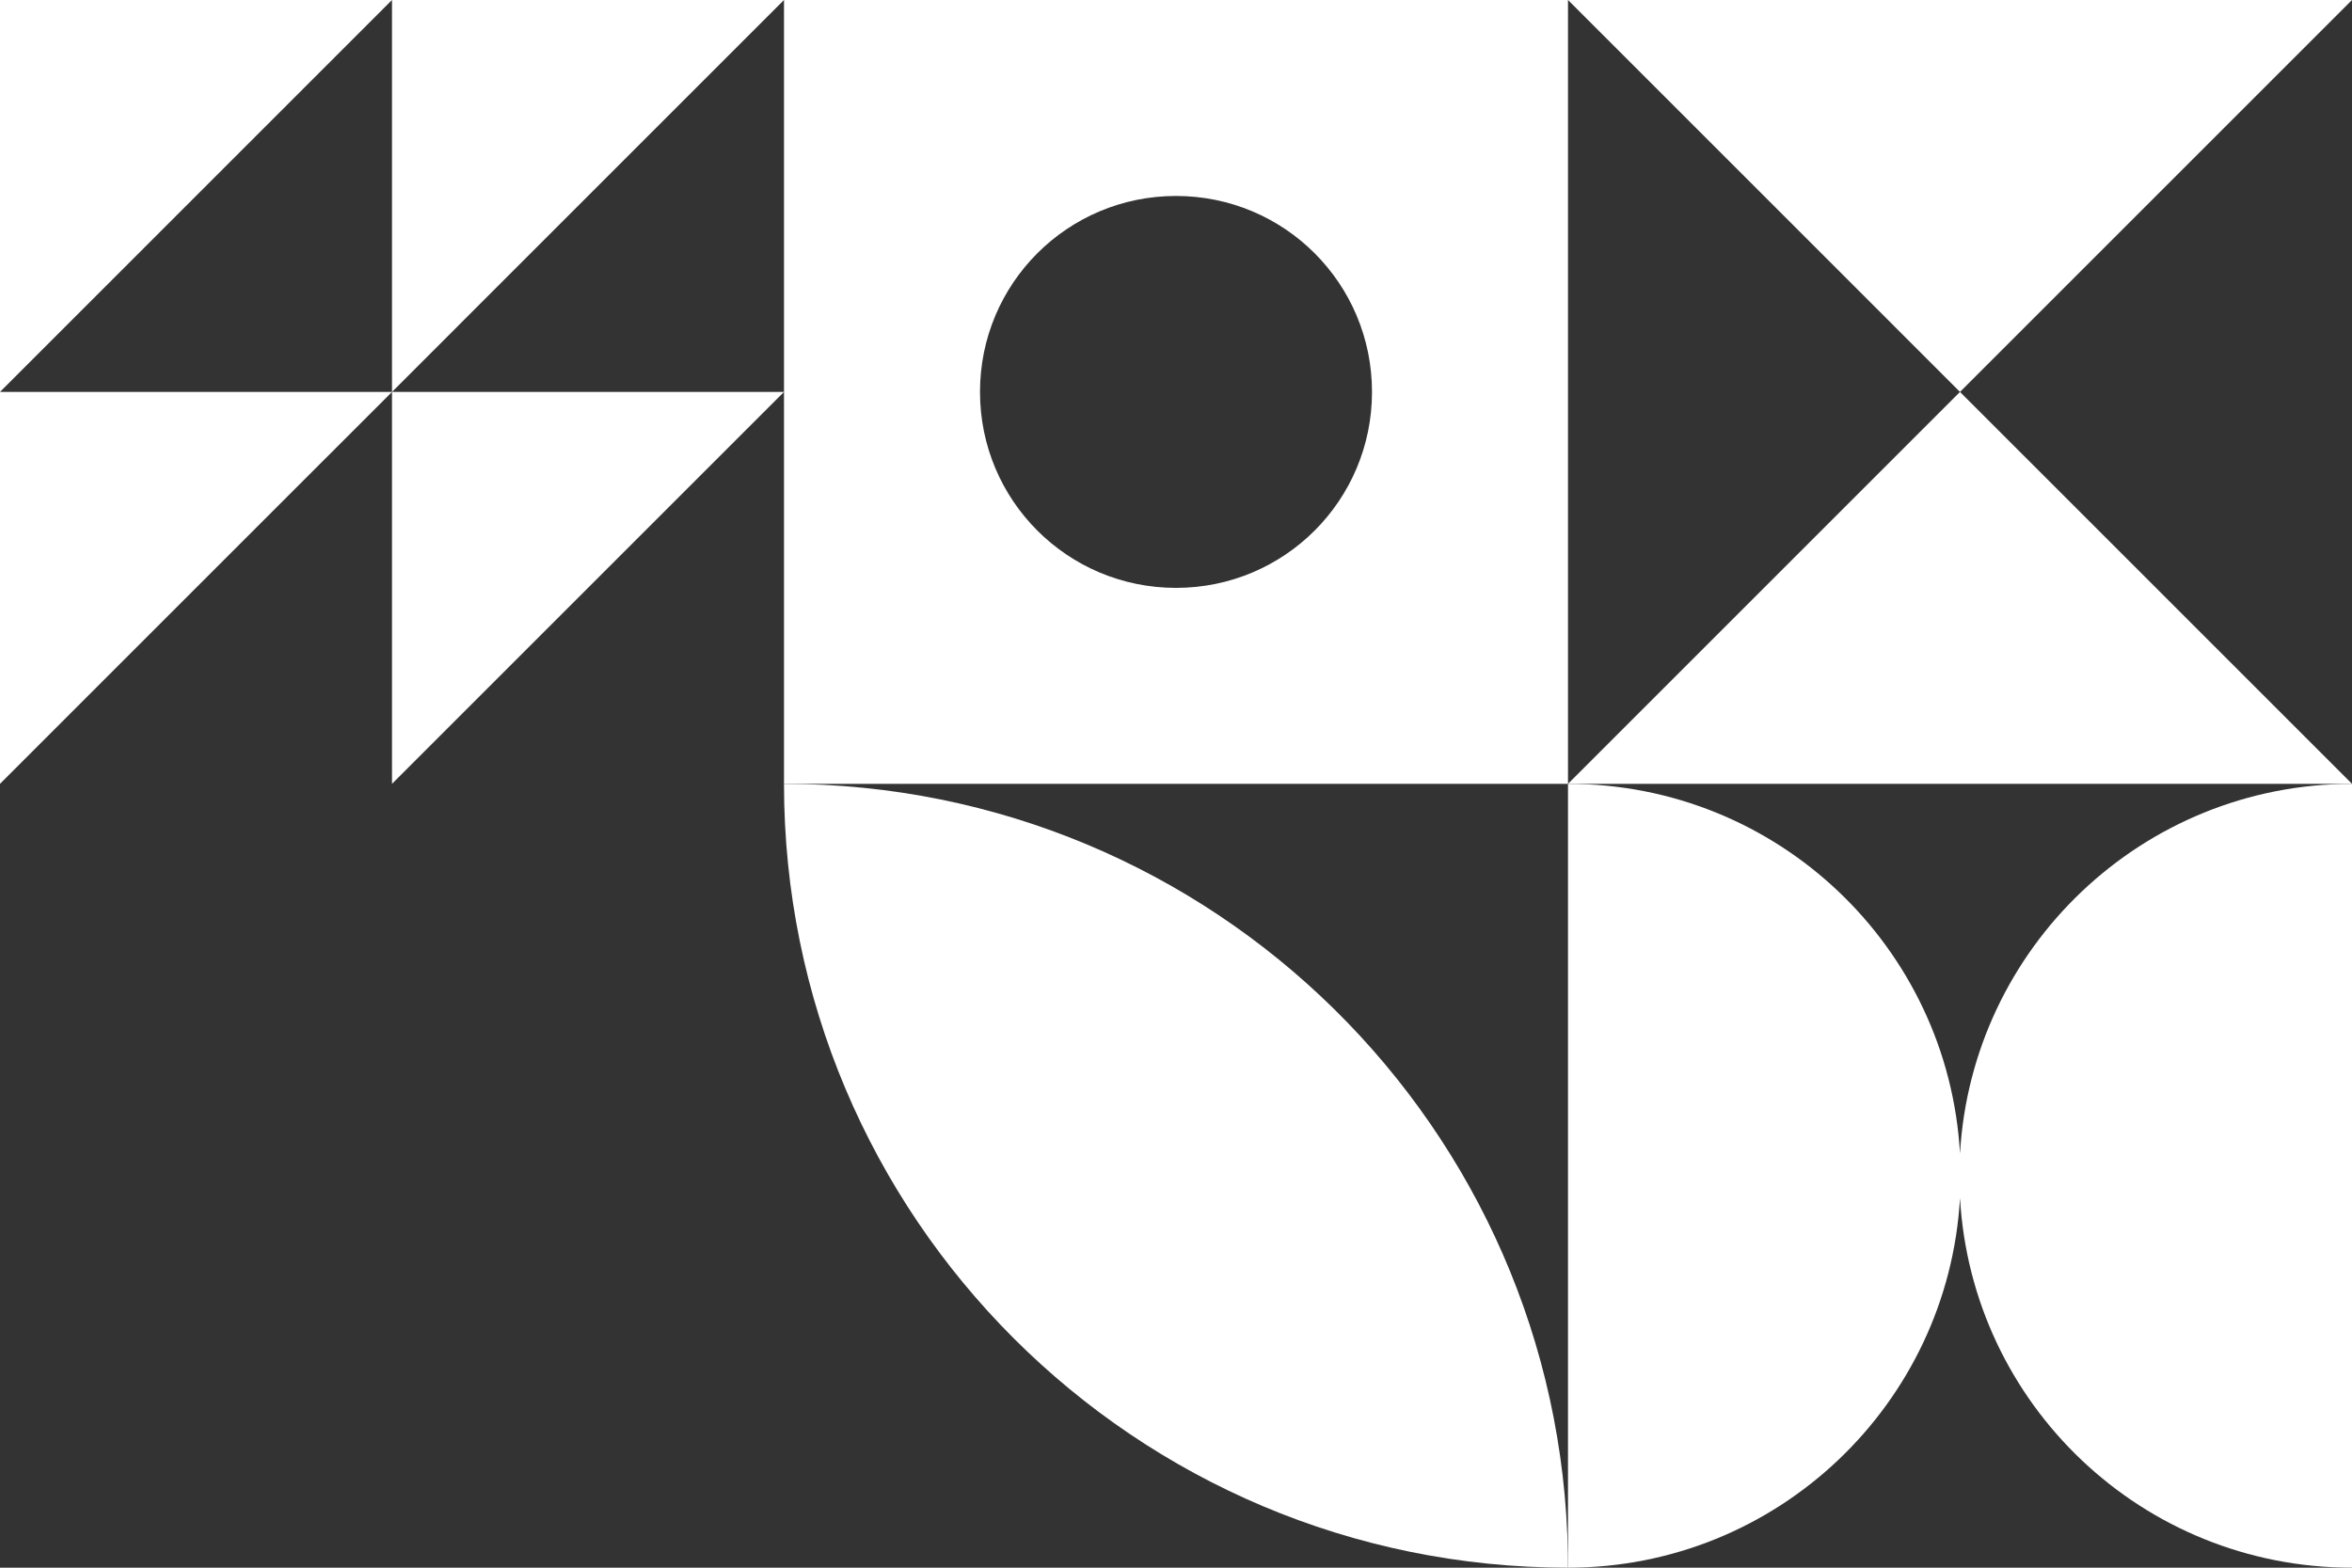
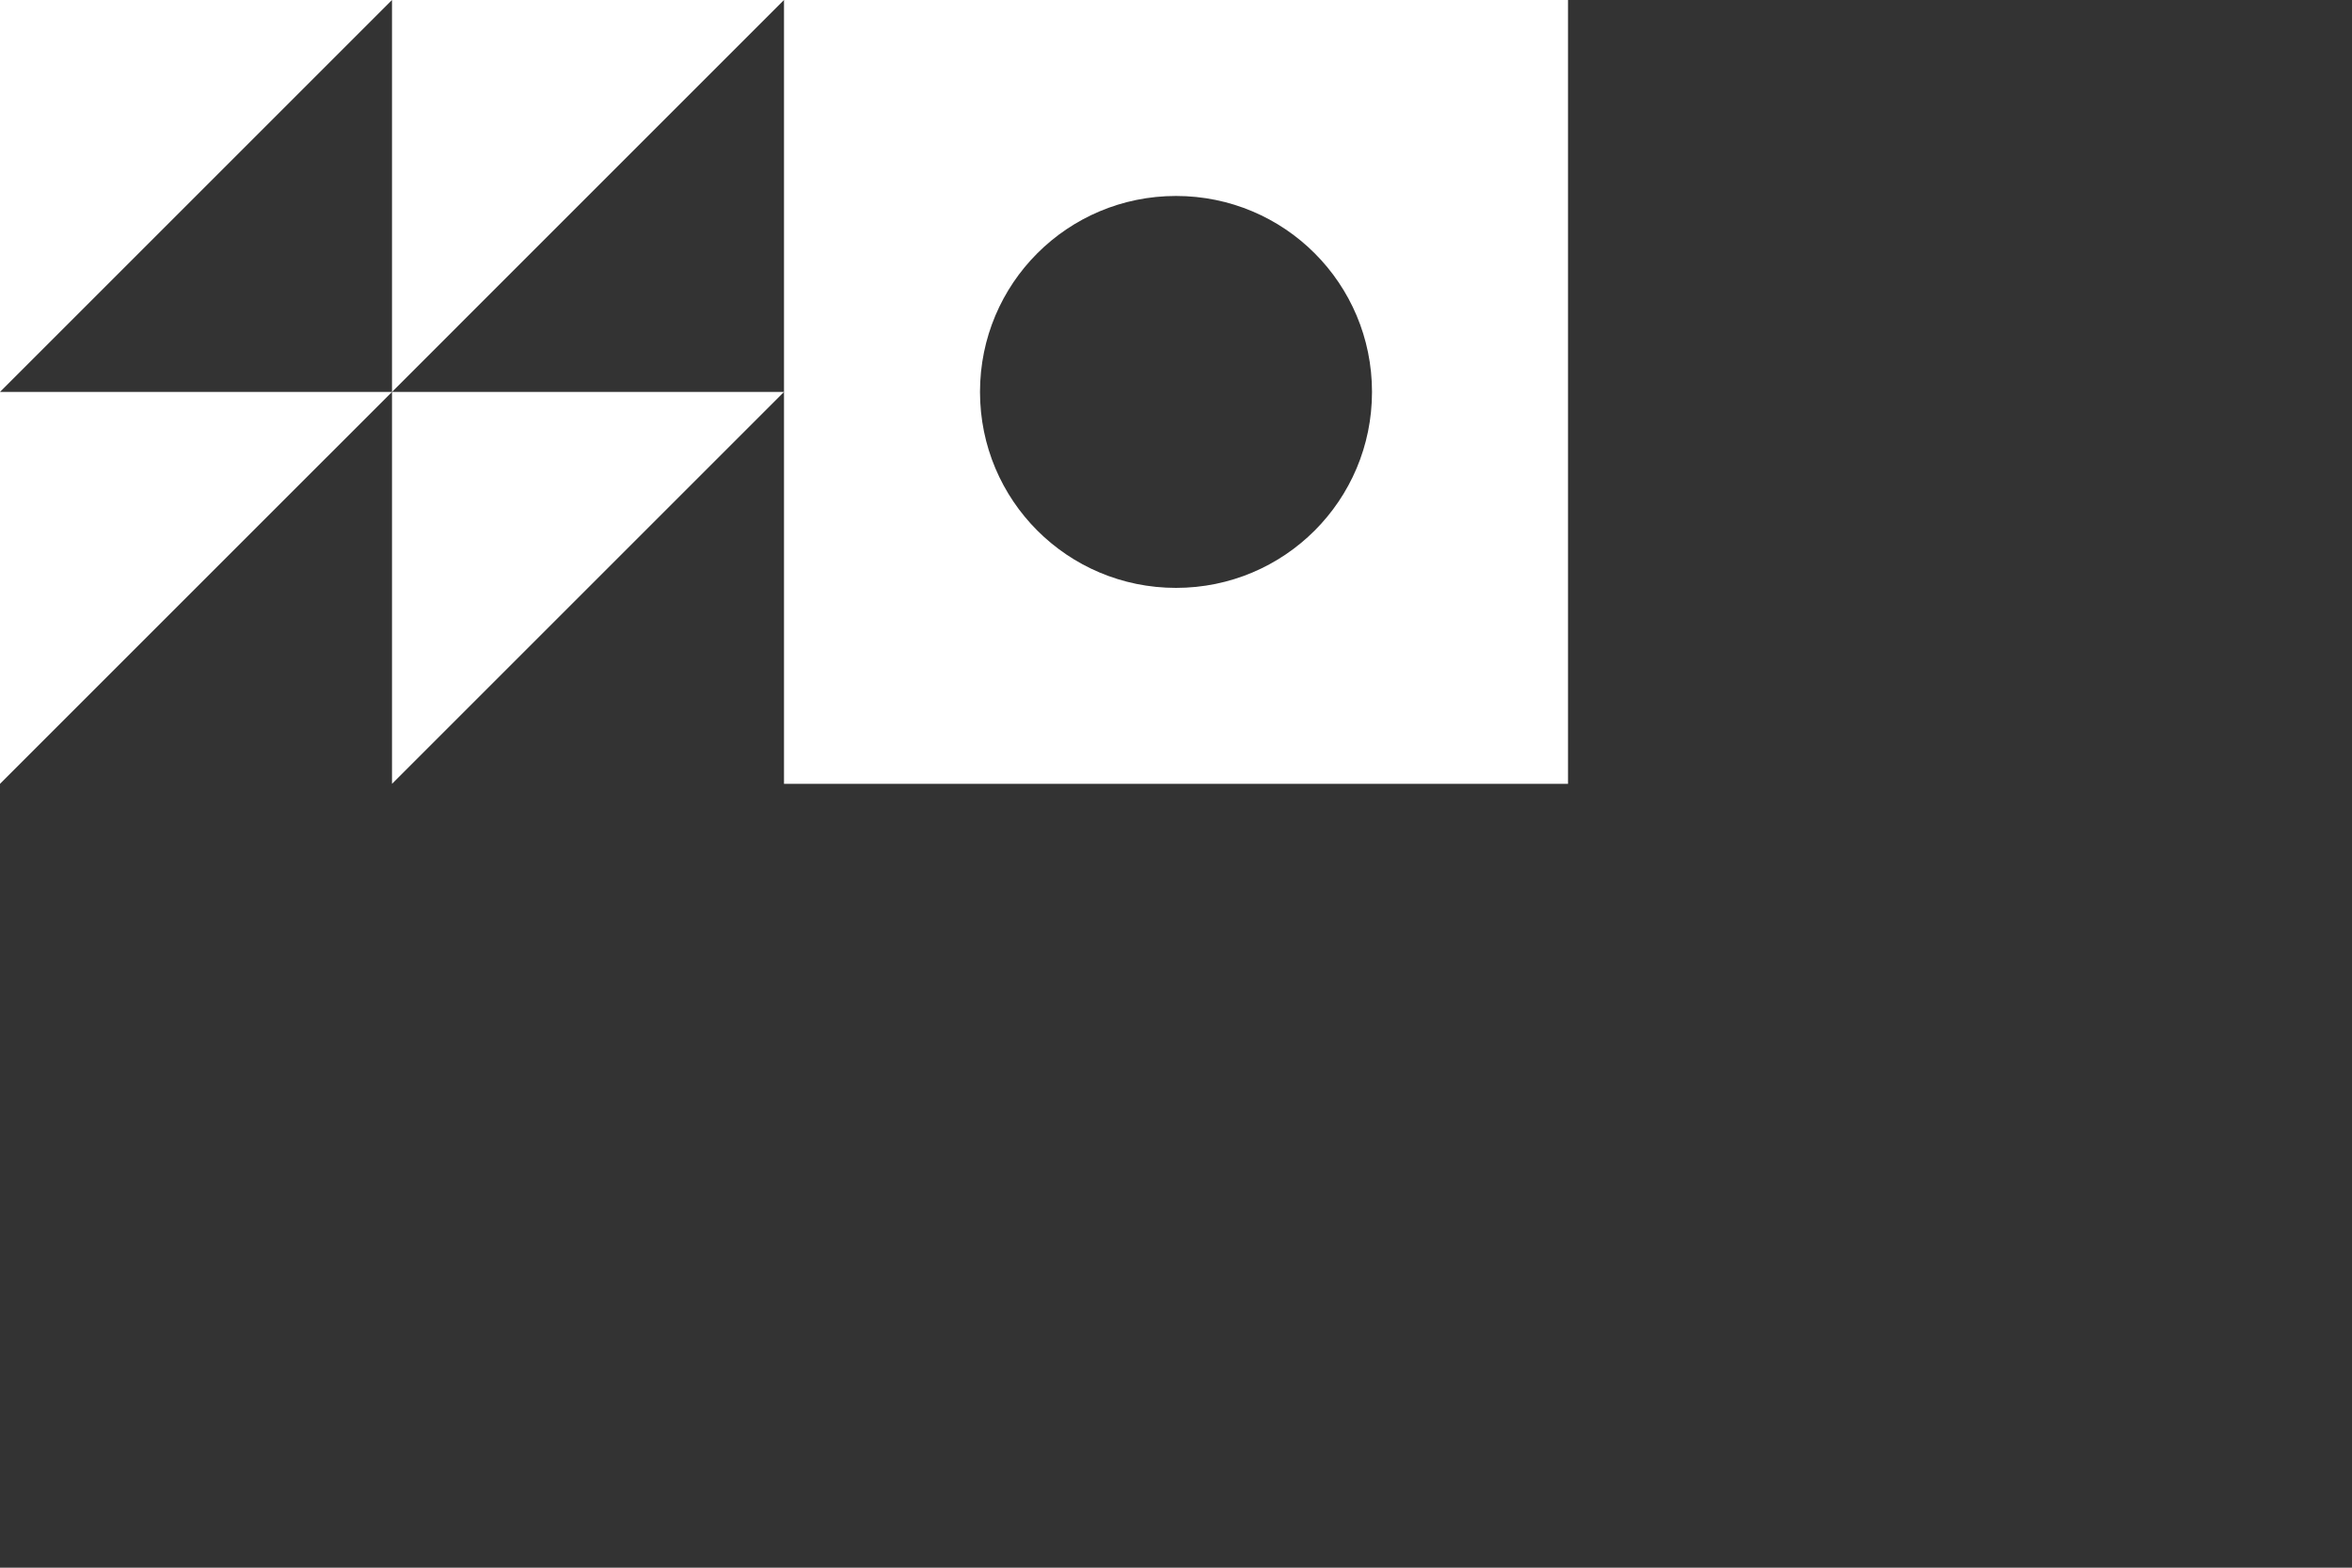
<svg xmlns="http://www.w3.org/2000/svg" width="450px" height="300px" viewBox="0 0 450 300" version="1.1">
  <rect x="0" y="0" width="450" height="300" fill="#333333" stroke="none" />
  <title>motif</title>
  <g id="Découvrir" stroke="none" stroke-width="1" fill="none" fill-rule="evenodd">
    <g id="01-SHD-Decouvrir-2-secteurs" transform="translate(-990, -1440)" fill="#FFFFFF" fill-rule="nonzero">
      <g id="liste" transform="translate(0, 1440)">
        <g id="motif" transform="translate(990, 0)">
          <path d="M0,75 L0,2.27373675e-13 L75,2.27373675e-13 L0,75 Z M75,150 L75,75 L150,75 L75,150 Z M75,75 L75,2.27373675e-13 L150,2.27373675e-13 L75,75 Z M0,150 L0,75 L75,75 L0,150 Z" id="Path-10" />
          <path d="M150,2.27373675e-13 L150,150 L300,150 L300,2.27373675e-13 L150,2.27373675e-13 Z M225,112.5 C204.25,112.5 187.5,95.75 187.5,75 C187.5,54.25 204.25,37.5 225,37.5 C245.75,37.5 262.5,54.25 262.5,75 C262.5,95.75 245.75,112.5 225,112.5 Z" id="Shape" />
-           <path d="M375,229.25 C377.25,268.75 409.875,300 450,300 L450,150 C409.875,150 377.25,181.375 375,220.75 C372.75,181.25 340.125,150 300,150 L300,300 C340.125,300 372.75,268.625 375,229.25 Z" id="Path" />
-           <path d="M150,150 C232.046,150 298.656,215.789 299.98,297.519 L300,300 C217.125,300 150,232.875 150,150 Z" id="Path" />
-           <path d="M450,0 L375,75 L300,0 L450,0 Z M450,150 L300,150 L375,75 L450,150 Z" id="Shape" />
        </g>
      </g>
    </g>
  </g>
</svg>